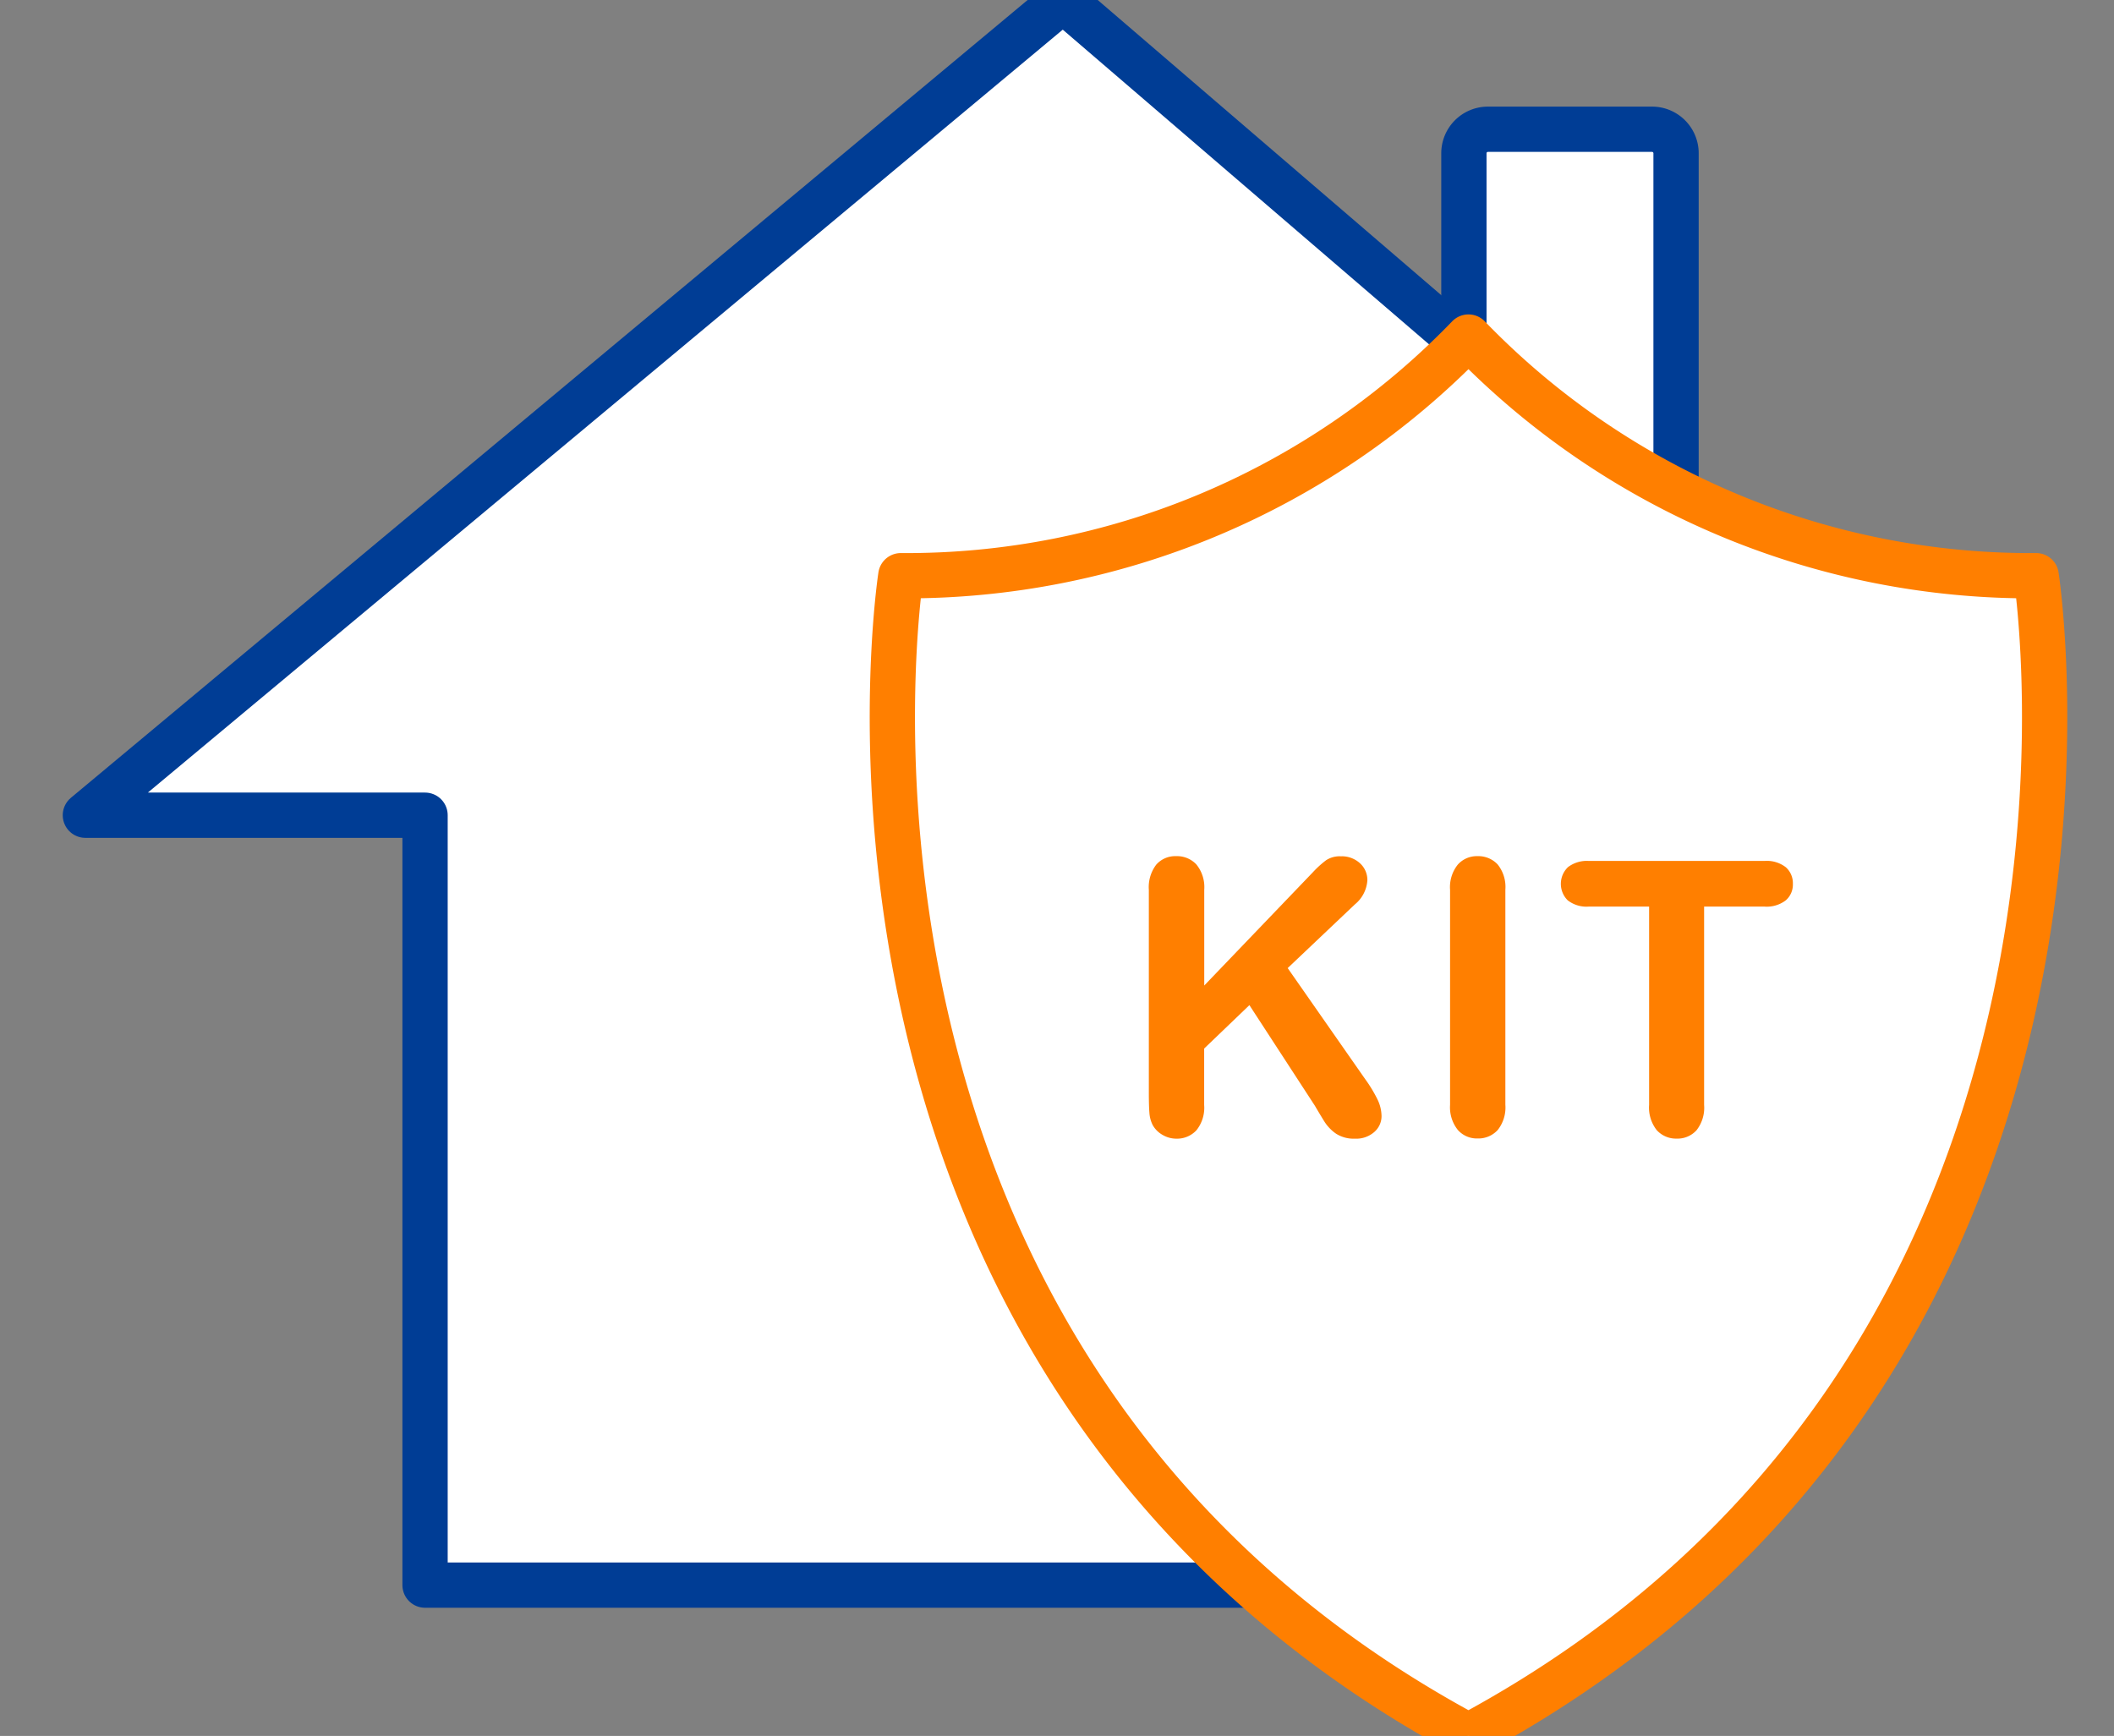
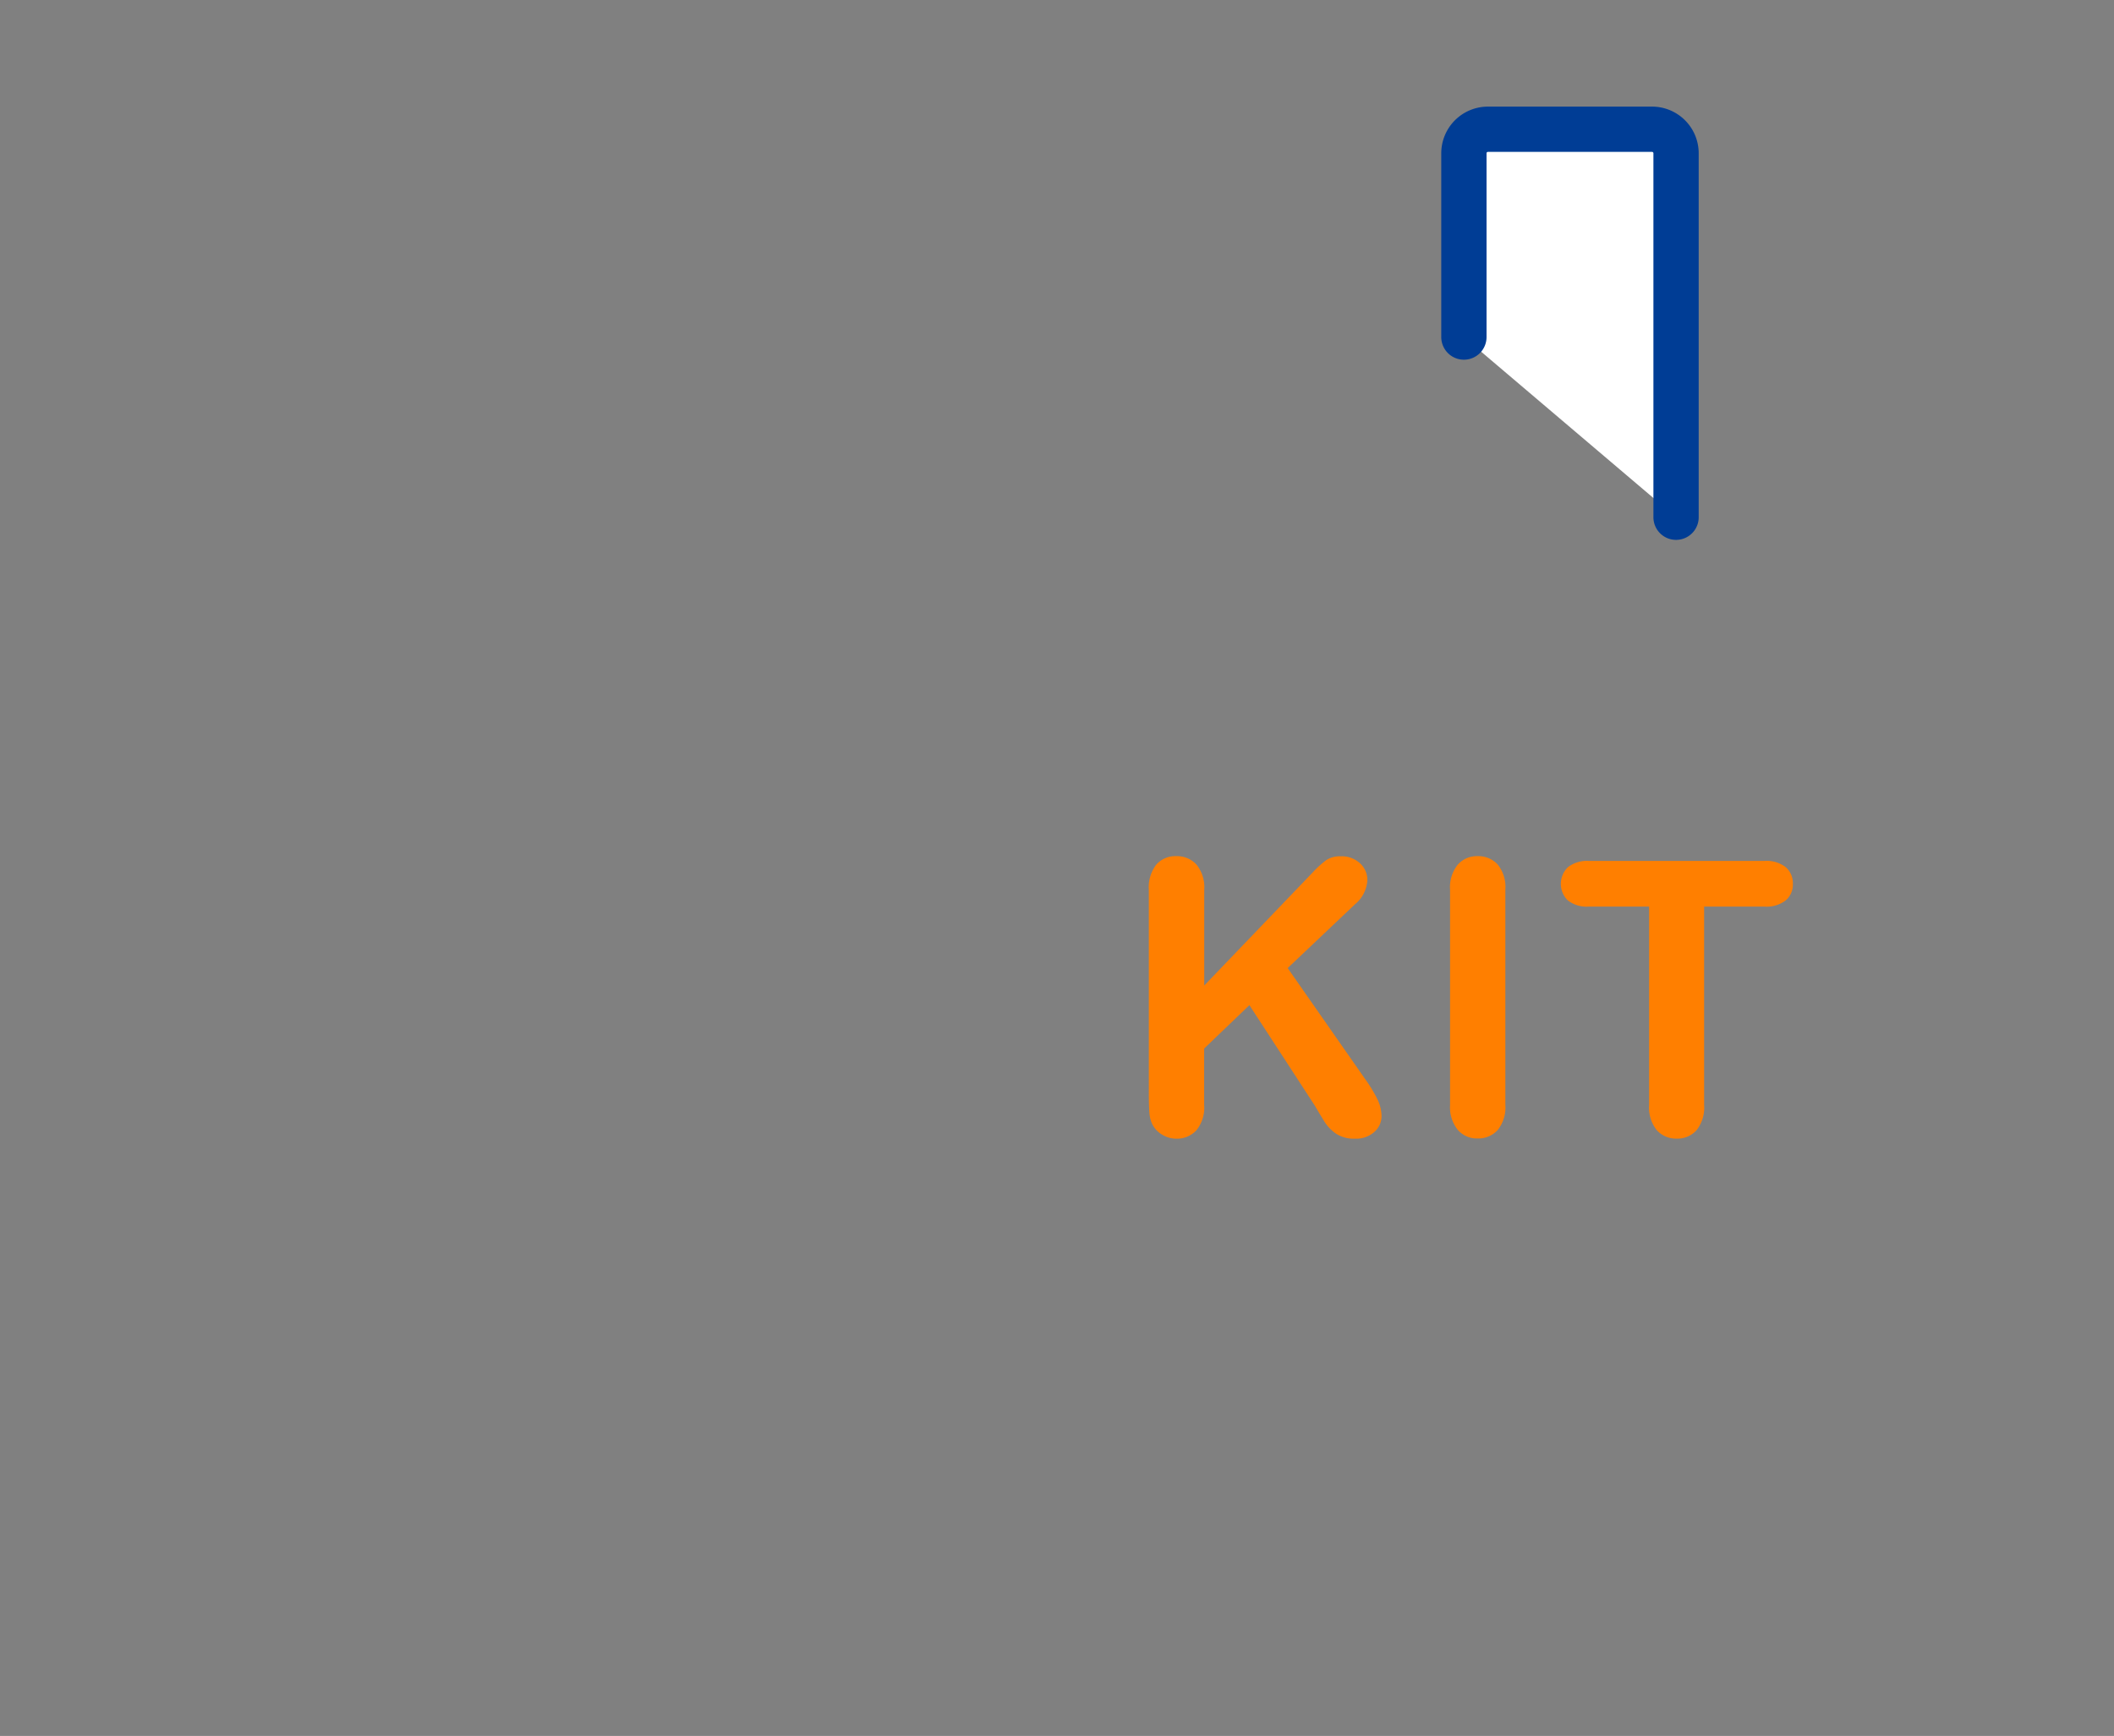
<svg xmlns="http://www.w3.org/2000/svg" width="74.284" height="61" viewBox="0 0 74.284 61">
  <rect x="0" y="0" width="74.284" height="61" fill="#808080" stroke="none" />
  <defs>
    <clipPath id="clip-real-est-icon">
      <rect width="74.284" height="61" />
    </clipPath>
  </defs>
  <g id="real-est-icon" clip-path="url(#clip-real-est-icon)">
    <g id="Group_19" data-name="Group 19" transform="translate(-410.519 -427.482)">
      <g id="Group_17" data-name="Group 17">
-         <path id="Path_18" data-name="Path 18" d="M466.832,456.128v27.054H425.455V456.128H413.519l34.352-28.646,33.478,28.762Z" fill="#fff" stroke="#003d95" stroke-linecap="round" stroke-linejoin="round" stroke-width="1.591" />
        <path id="Path_19" data-name="Path 19" d="M461.959,439.326v-6.458a.844.844,0,0,1,.844-.844h5.766a.844.844,0,0,1,.845.844v12.789" fill="#fff" stroke="#003d95" stroke-linecap="round" stroke-linejoin="round" stroke-width="1.591" />
      </g>
-       <path id="Path_20" data-name="Path 20" d="M462.12,488.482c24.266-13.031,19.948-40.77,19.948-40.77a27.456,27.456,0,0,1-19.948-8.386,27.452,27.452,0,0,1-19.947,8.386S437.855,475.451,462.12,488.482Z" fill="#fff" stroke="#ff7f00" stroke-linecap="round" stroke-linejoin="round" stroke-width="1.591" />
      <g id="Group_18" data-name="Group 18">
        <path id="Path_21" data-name="Path 21" d="M452.835,458.75v3.363l3.815-3.978a3.477,3.477,0,0,1,.467-.425.867.867,0,0,1,.514-.138.943.943,0,0,1,.678.246.793.793,0,0,1,.258.6,1.192,1.192,0,0,1-.439.844l-2.361,2.238,2.722,3.9a4.844,4.844,0,0,1,.431.71,1.385,1.385,0,0,1,.145.592.737.737,0,0,1-.253.556.961.961,0,0,1-.684.236,1.148,1.148,0,0,1-.66-.174,1.484,1.484,0,0,1-.432-.461q-.177-.288-.314-.523l-2.3-3.534-1.59,1.525v1.982a1.264,1.264,0,0,1-.275.894.929.929,0,0,1-.707.291.953.953,0,0,1-.477-.131.9.9,0,0,1-.353-.354,1.127,1.127,0,0,1-.112-.425q-.02-.242-.02-.7V458.75a1.306,1.306,0,0,1,.259-.883.886.886,0,0,1,.7-.3.927.927,0,0,1,.711.291A1.262,1.262,0,0,1,452.835,458.75Z" fill="#ff7f00" />
        <path id="Path_22" data-name="Path 22" d="M461.473,466.307V458.75a1.266,1.266,0,0,1,.269-.883.89.89,0,0,1,.693-.3.927.927,0,0,1,.71.291,1.262,1.262,0,0,1,.271.887v7.557a1.278,1.278,0,0,1-.271.891.922.922,0,0,1-.71.294.891.891,0,0,1-.69-.3A1.276,1.276,0,0,1,461.473,466.307Z" fill="#ff7f00" />
        <path id="Path_23" data-name="Path 23" d="M472.517,459.339H470.4v6.968a1.283,1.283,0,0,1-.269.894.9.9,0,0,1-.693.291.915.915,0,0,1-.7-.294,1.278,1.278,0,0,1-.271-.891v-6.968h-2.12a1.076,1.076,0,0,1-.74-.22.815.815,0,0,1,.011-1.168,1.094,1.094,0,0,1,.729-.216h6.177a1.088,1.088,0,0,1,.749.223.752.752,0,0,1,.246.582.732.732,0,0,1-.249.579A1.1,1.1,0,0,1,472.517,459.339Z" fill="#ff7f00" />
      </g>
    </g>
  </g>
</svg>